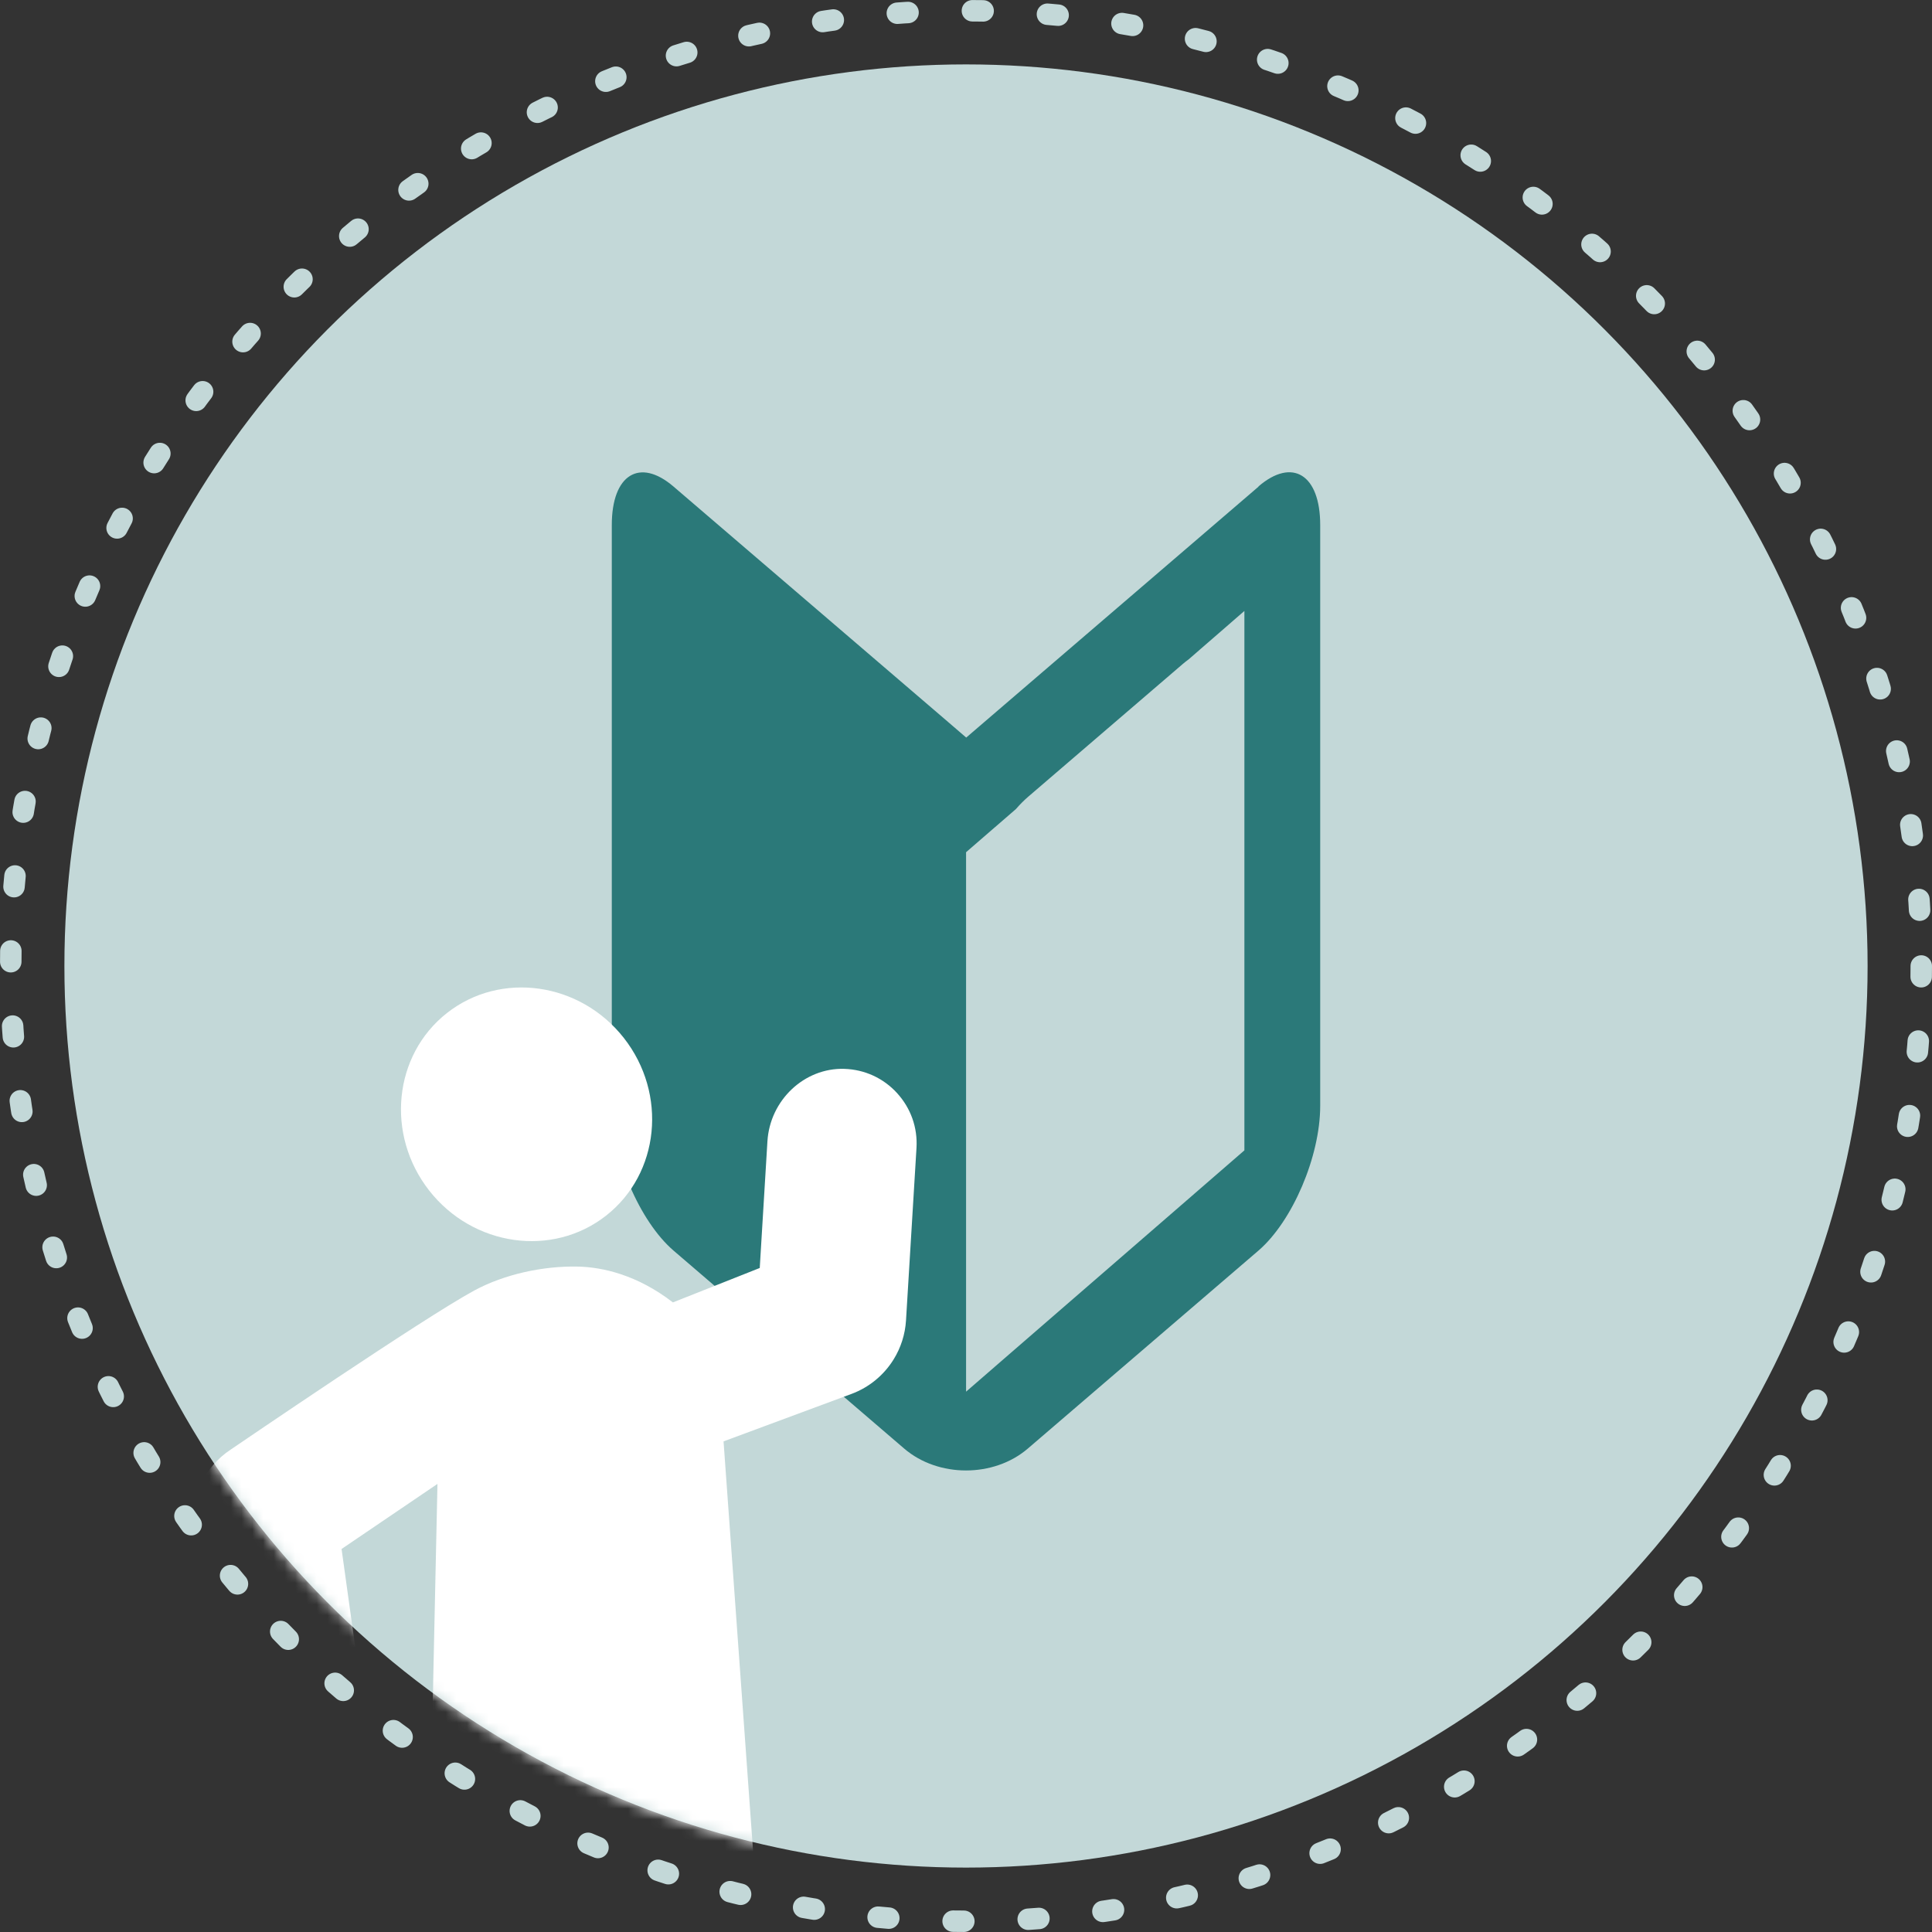
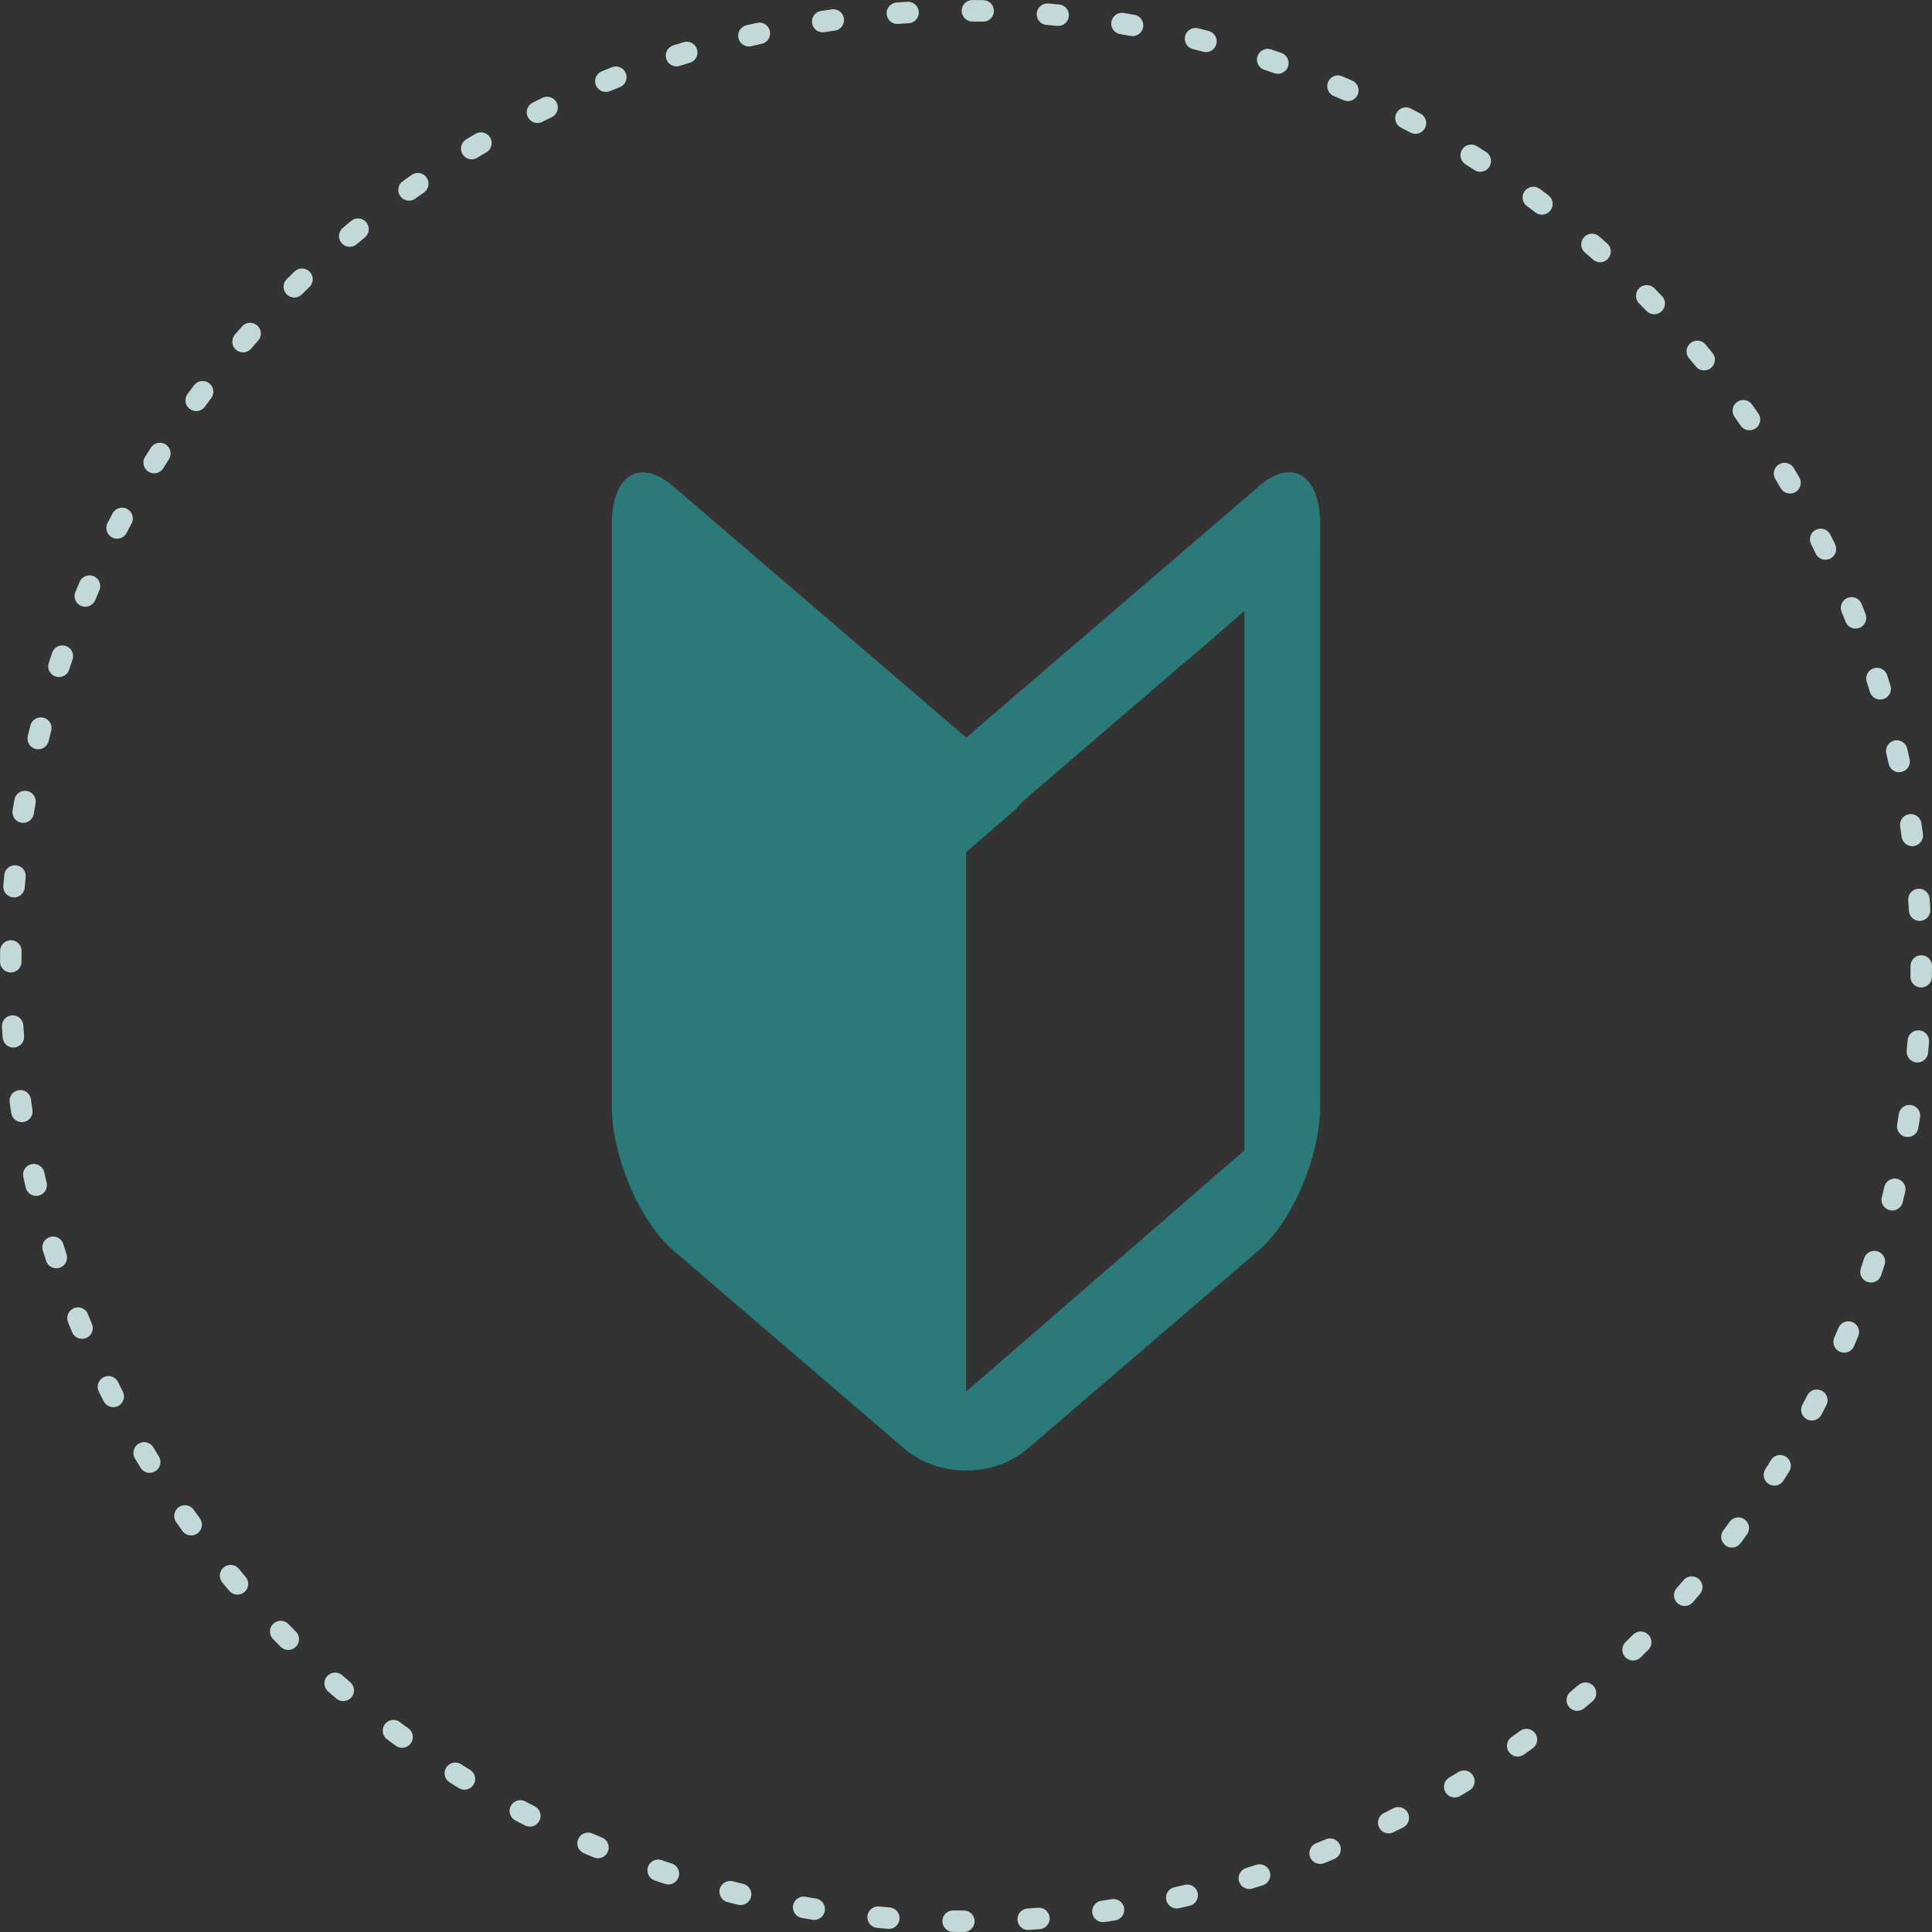
<svg xmlns="http://www.w3.org/2000/svg" width="180" height="180" viewBox="0 0 180 180" fill="none">
  <rect x="0" y="0" width="180" height="180" fill="#333333" stroke="none" />
  <circle cx="90" cy="90" r="89" stroke="#C3D8D8" stroke-width="2" stroke-linecap="round" stroke-linejoin="round" stroke-dasharray="1 6" />
-   <circle cx="90" cy="90" r="84" fill="#C3D8D8" />
  <mask id="mask0_1116_4144" style="mask-type:alpha" maskUnits="userSpaceOnUse" x="6" y="6" width="168" height="168">
    <circle cx="90" cy="90" r="84" fill="#F1CFB2" />
  </mask>
  <g mask="url(#mask0_1116_4144)">
    <path d="M117.257 45.336L95.776 63.776C92.608 66.499 90.02 68.718 90.02 68.718C90.02 68.718 87.432 66.486 84.263 63.776L62.756 45.336C59.588 42.613 57 44.22 57 48.91V103.033C57 107.723 59.588 113.794 62.756 116.518L84.237 134.957C87.406 137.681 92.594 137.681 95.763 134.957L117.244 116.518C120.412 113.794 123 107.736 123 103.033V48.91C123 44.22 120.412 42.599 117.244 45.323L117.257 45.336ZM115.937 65.463V107.178L90.007 129.657V79.399L94.654 75.374C95.01 74.962 95.393 74.577 95.776 74.245L110.18 61.876C110.365 61.717 110.55 61.571 110.735 61.438L115.937 56.921V65.45V65.463Z" fill="#2B7979" />
-     <path d="M56.464 113.26C61.462 109.341 62.207 101.915 58.125 96.707C54.041 91.499 46.653 90.453 41.653 94.372C36.654 98.292 35.91 105.718 39.991 110.926C44.075 116.134 51.465 117.18 56.464 113.26Z" fill="white" />
-     <path d="M83.583 101.846C82.305 100.445 80.558 99.643 78.661 99.583C74.947 99.469 71.734 102.493 71.5 106.329L70.784 118.135L62.692 121.343C59.36 118.763 56.113 118.058 53.87 118.006C50.611 117.929 46.995 118.715 44.19 120.233C39.455 122.794 22.23 134.559 21.488 135.058C19.058 136.658 17.738 139.45 18.044 142.346L19.714 158.131C19.714 158.15 19.719 158.167 19.721 158.186C20.249 161.976 23.76 164.635 27.551 164.113C29.391 163.86 31.024 162.905 32.146 161.422C33.268 159.943 33.745 158.112 33.487 156.271L31.823 144.315L40.758 138.252L39.973 174.46H70.306L67.411 134.29L79.329 129.869C80.995 129.251 82.363 128.1 83.26 126.647C83.924 125.573 84.33 124.331 84.411 123.019L85.387 106.957C85.502 105.064 84.862 103.252 83.585 101.851L83.583 101.846Z" fill="white" />
  </g>
</svg>